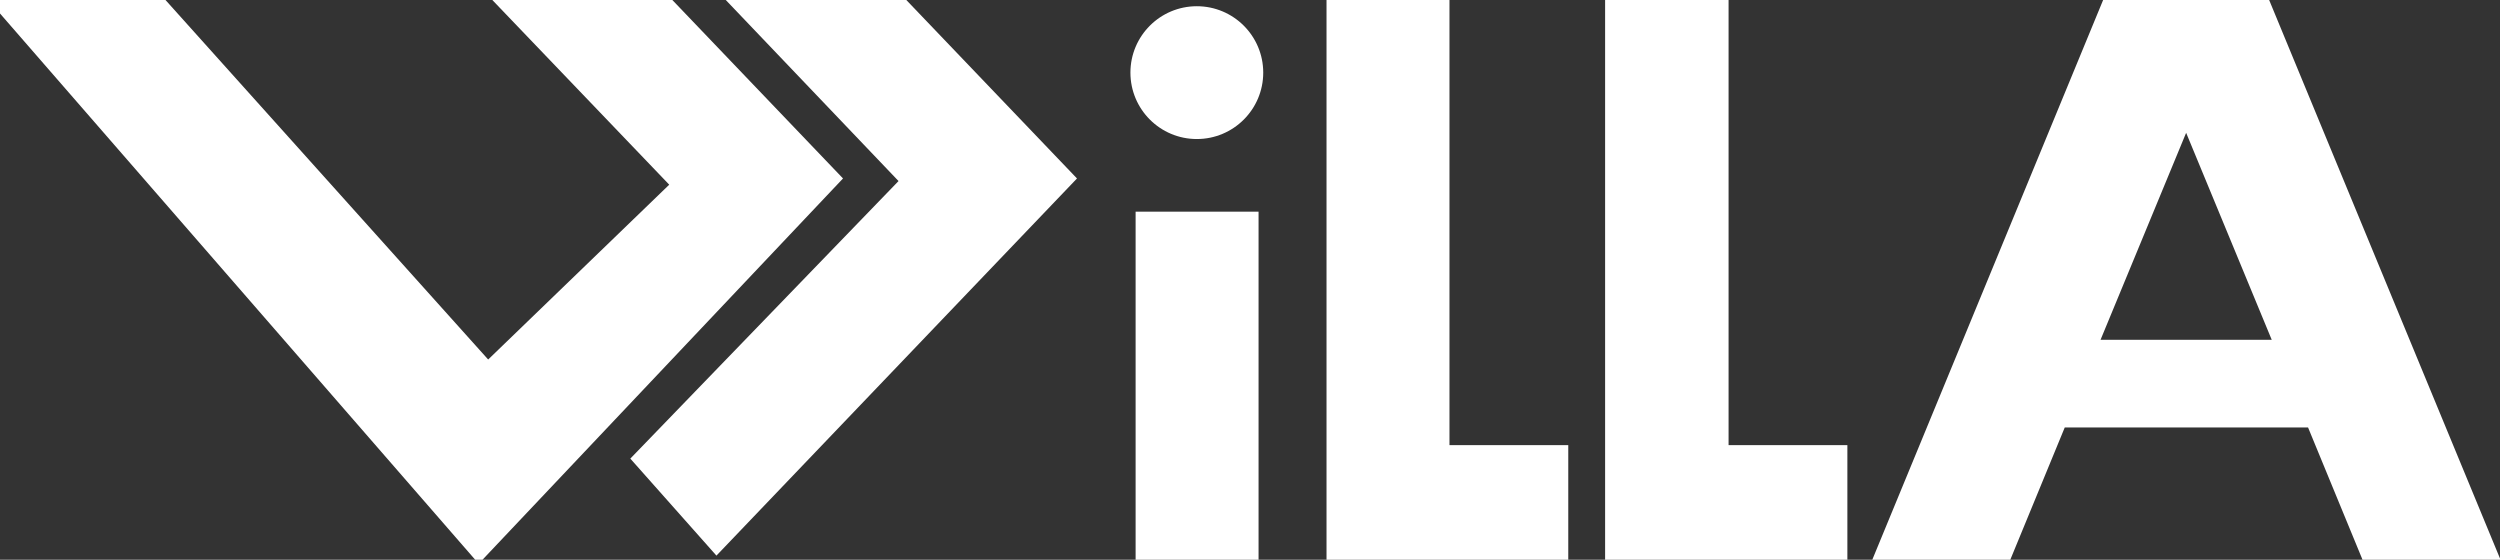
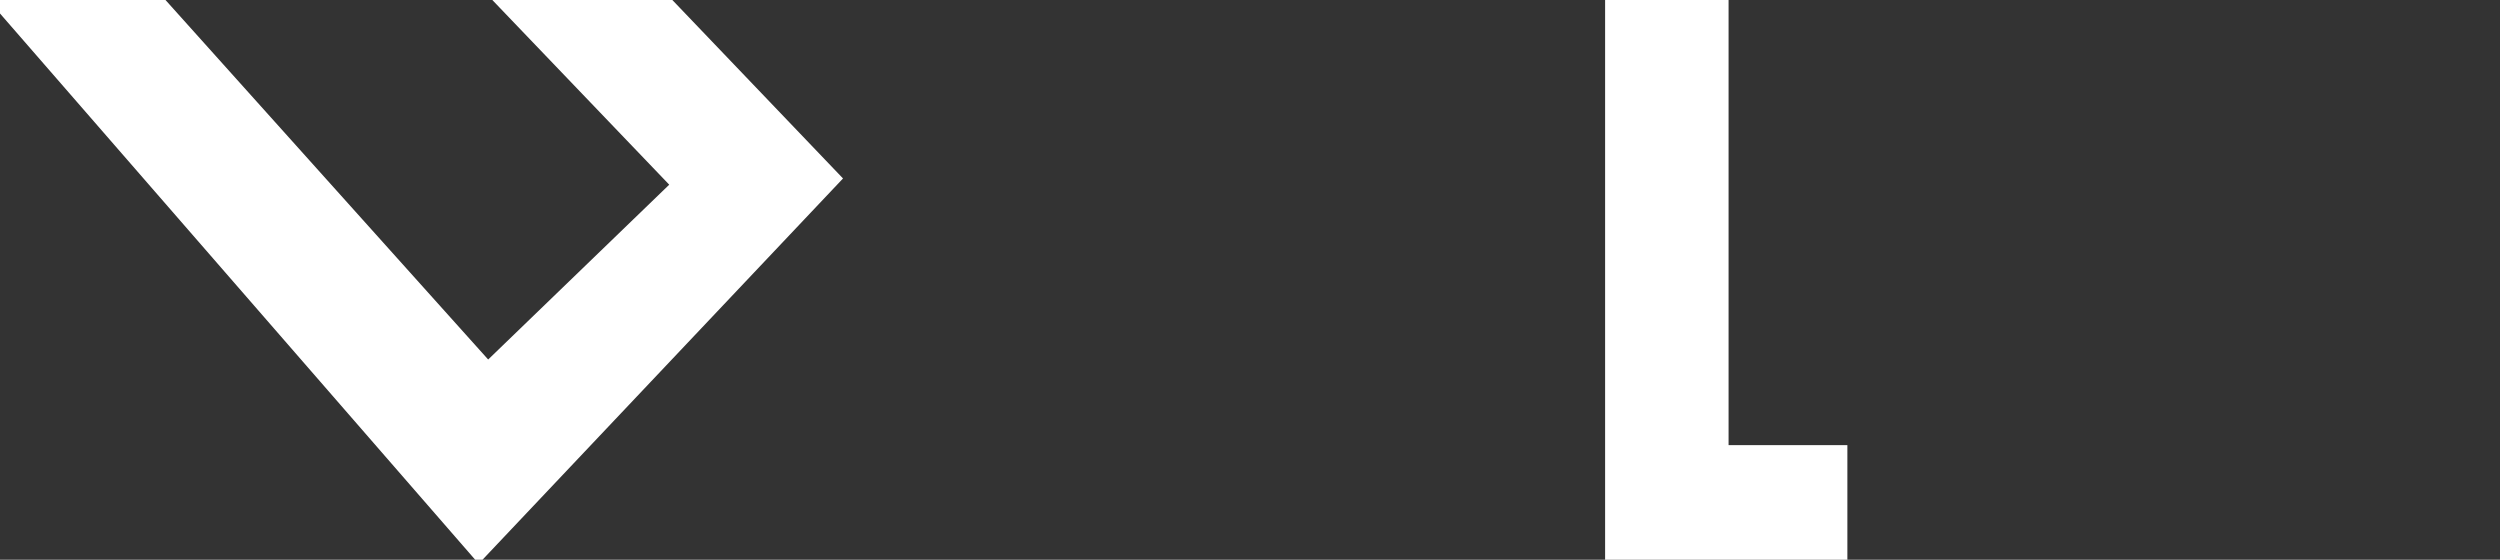
<svg xmlns="http://www.w3.org/2000/svg" id="_レイヤー_2" viewBox="0 0 48.19 10.79">
  <rect x="0" y="0" width="48.19" height="10.79" fill="#333333" stroke="none" />
  <g id="_デザイン">
    <polygon points="12.96 0 9.49 0 12.9 3.56 9.41 6.93 3.19 0 0 0 0 .26 9.16 10.79 9.3 10.79 16.25 3.44 12.96 0" fill="#fff" />
-     <polygon points="12.15 8.84 13.81 10.71 20.76 3.44 17.47 0 13.99 0 17.32 3.49 12.15 8.84" fill="#fff" />
    <polygon points="33.32 8.58 33.32 0 30.94 0 30.94 10.79 35.61 10.79 35.61 8.58 33.32 8.58" fill="#fff" />
-     <polygon points="27.94 8.58 27.94 0 25.57 0 25.57 10.79 30.23 10.79 30.23 8.58 27.94 8.58" fill="#fff" />
-     <path d="M40.54,0l-4.45,10.79h2.66l1.05-2.55h4.69l1.05,2.55h2.66L43.74,0h-3.2ZM40.49,6.55l1.65-3.99,1.65,3.99h-3.3Z" fill="#fff" />
-     <rect x="21.89" y="4.08" width="2.37" height="6.71" fill="#fff" />
-     <circle cx="23.07" cy="1.4" r="1.28" fill="#fff" />
  </g>
</svg>